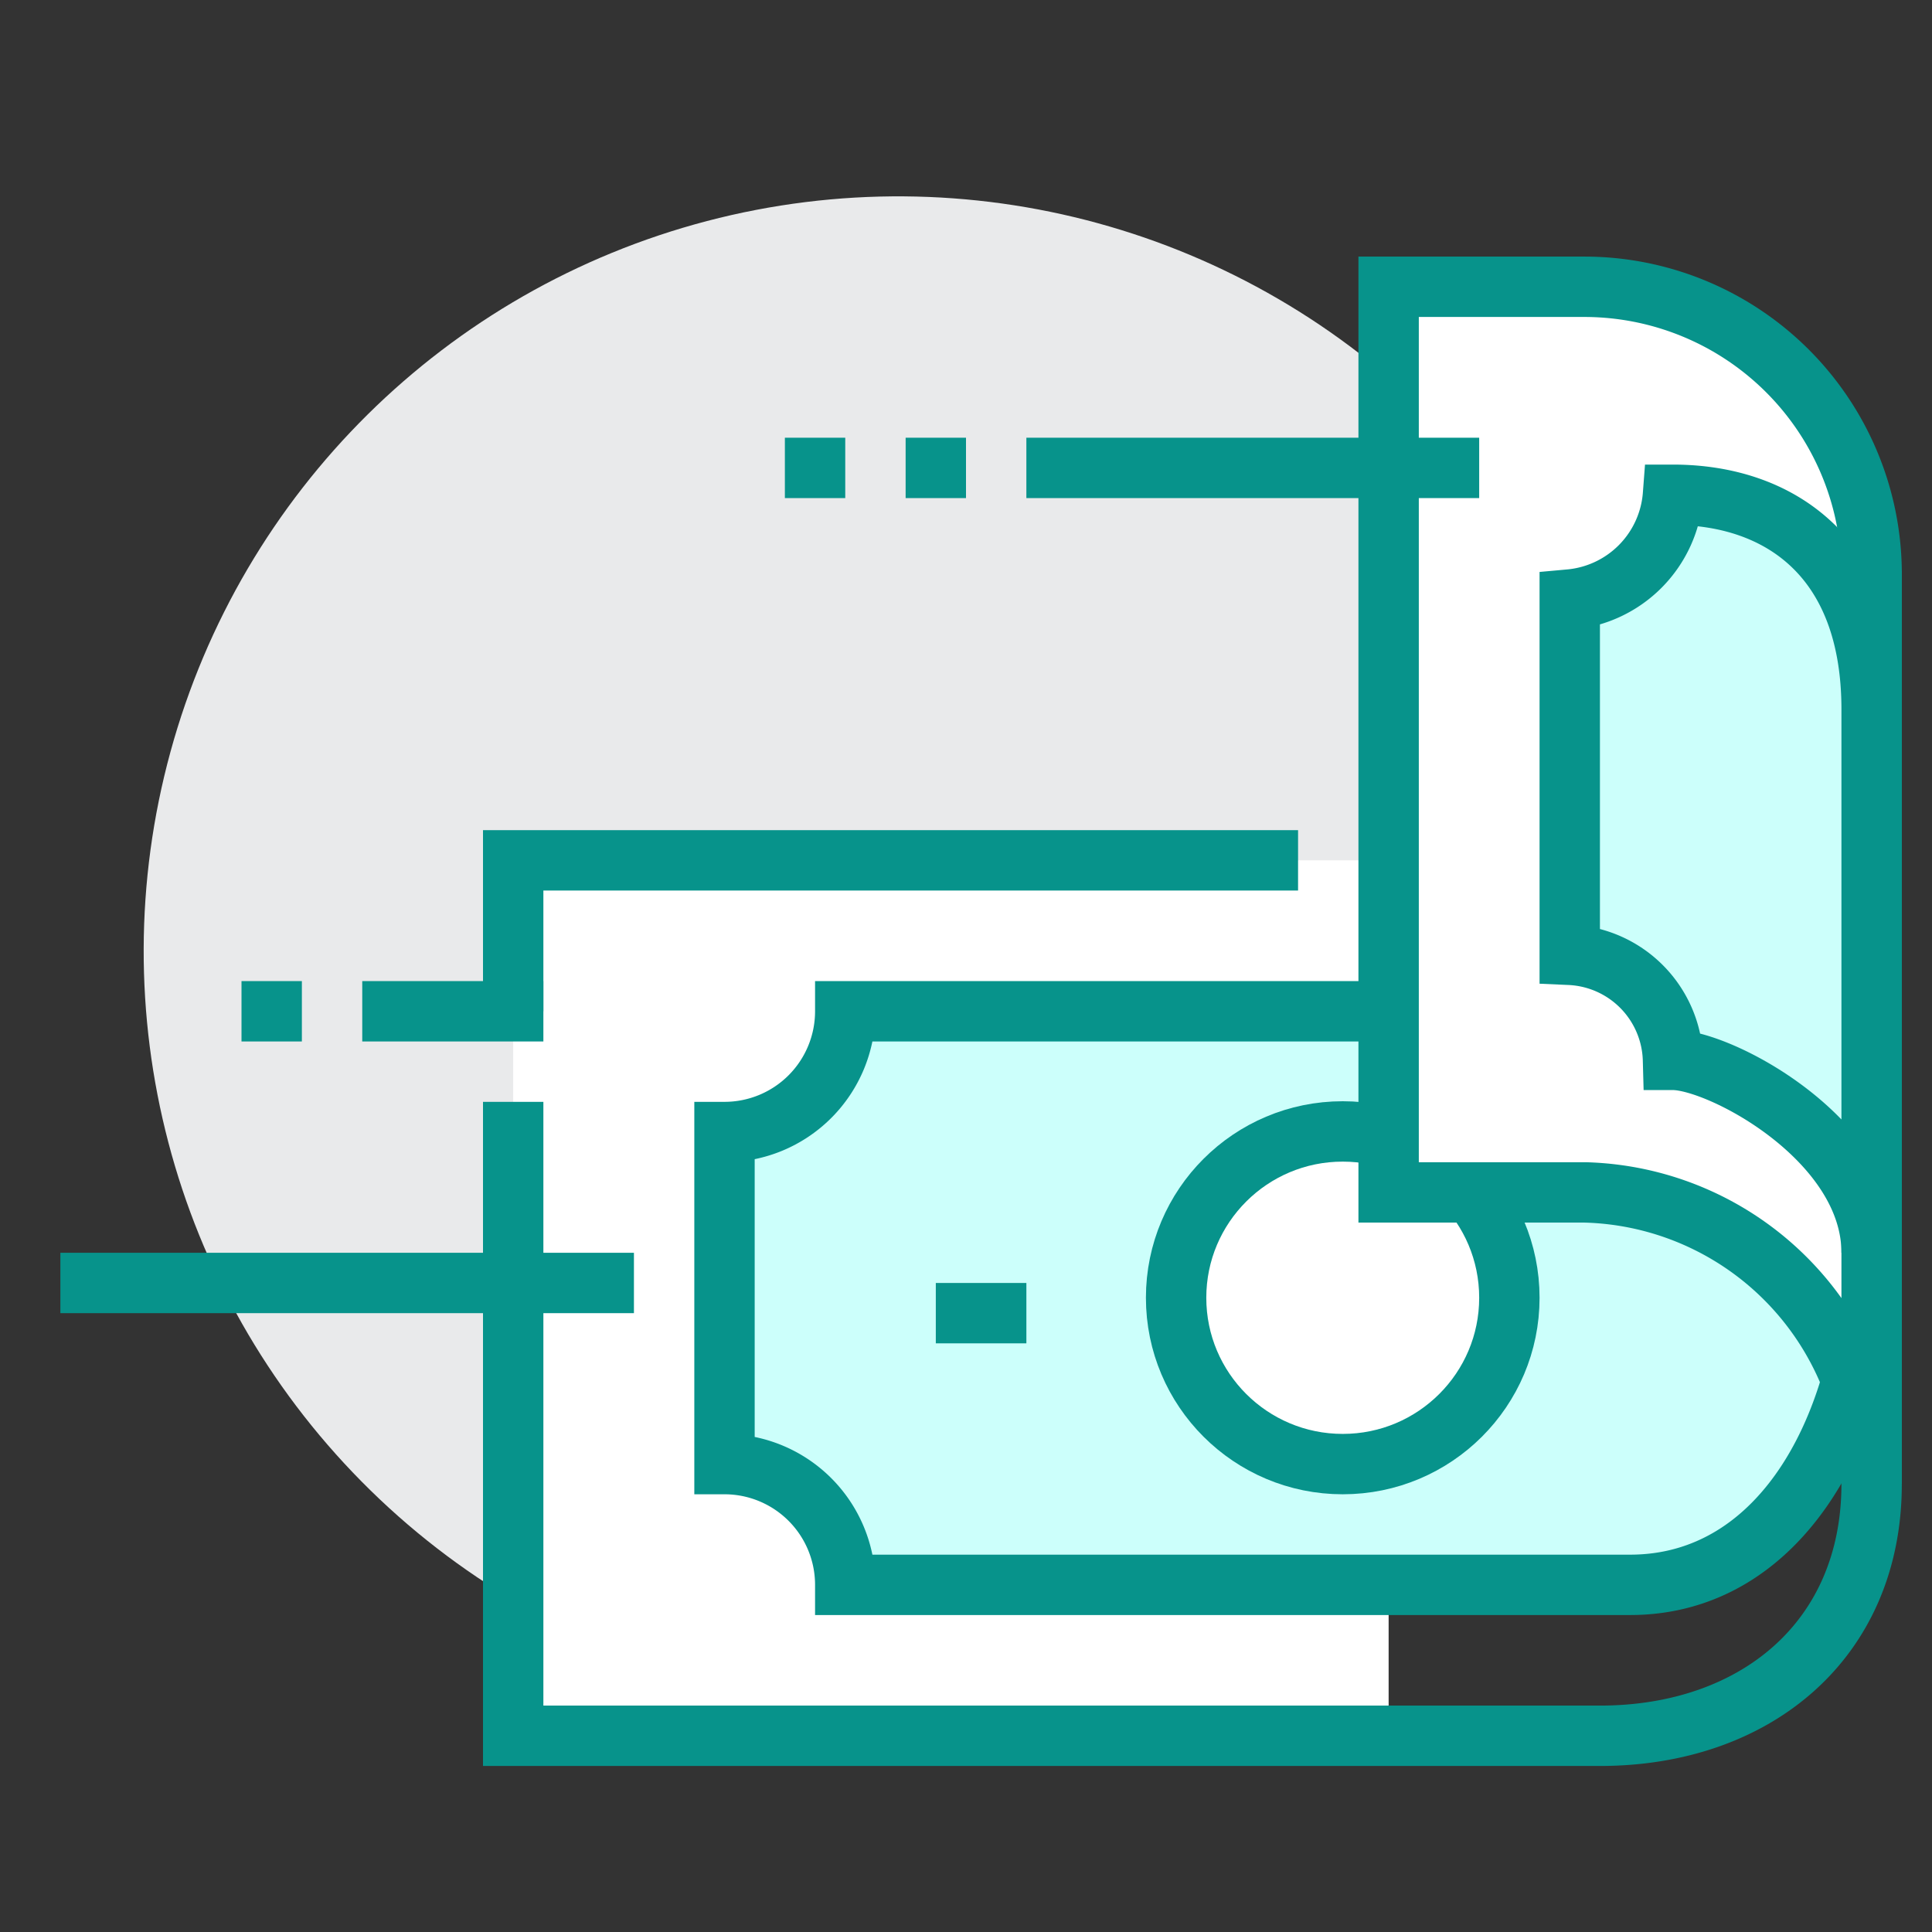
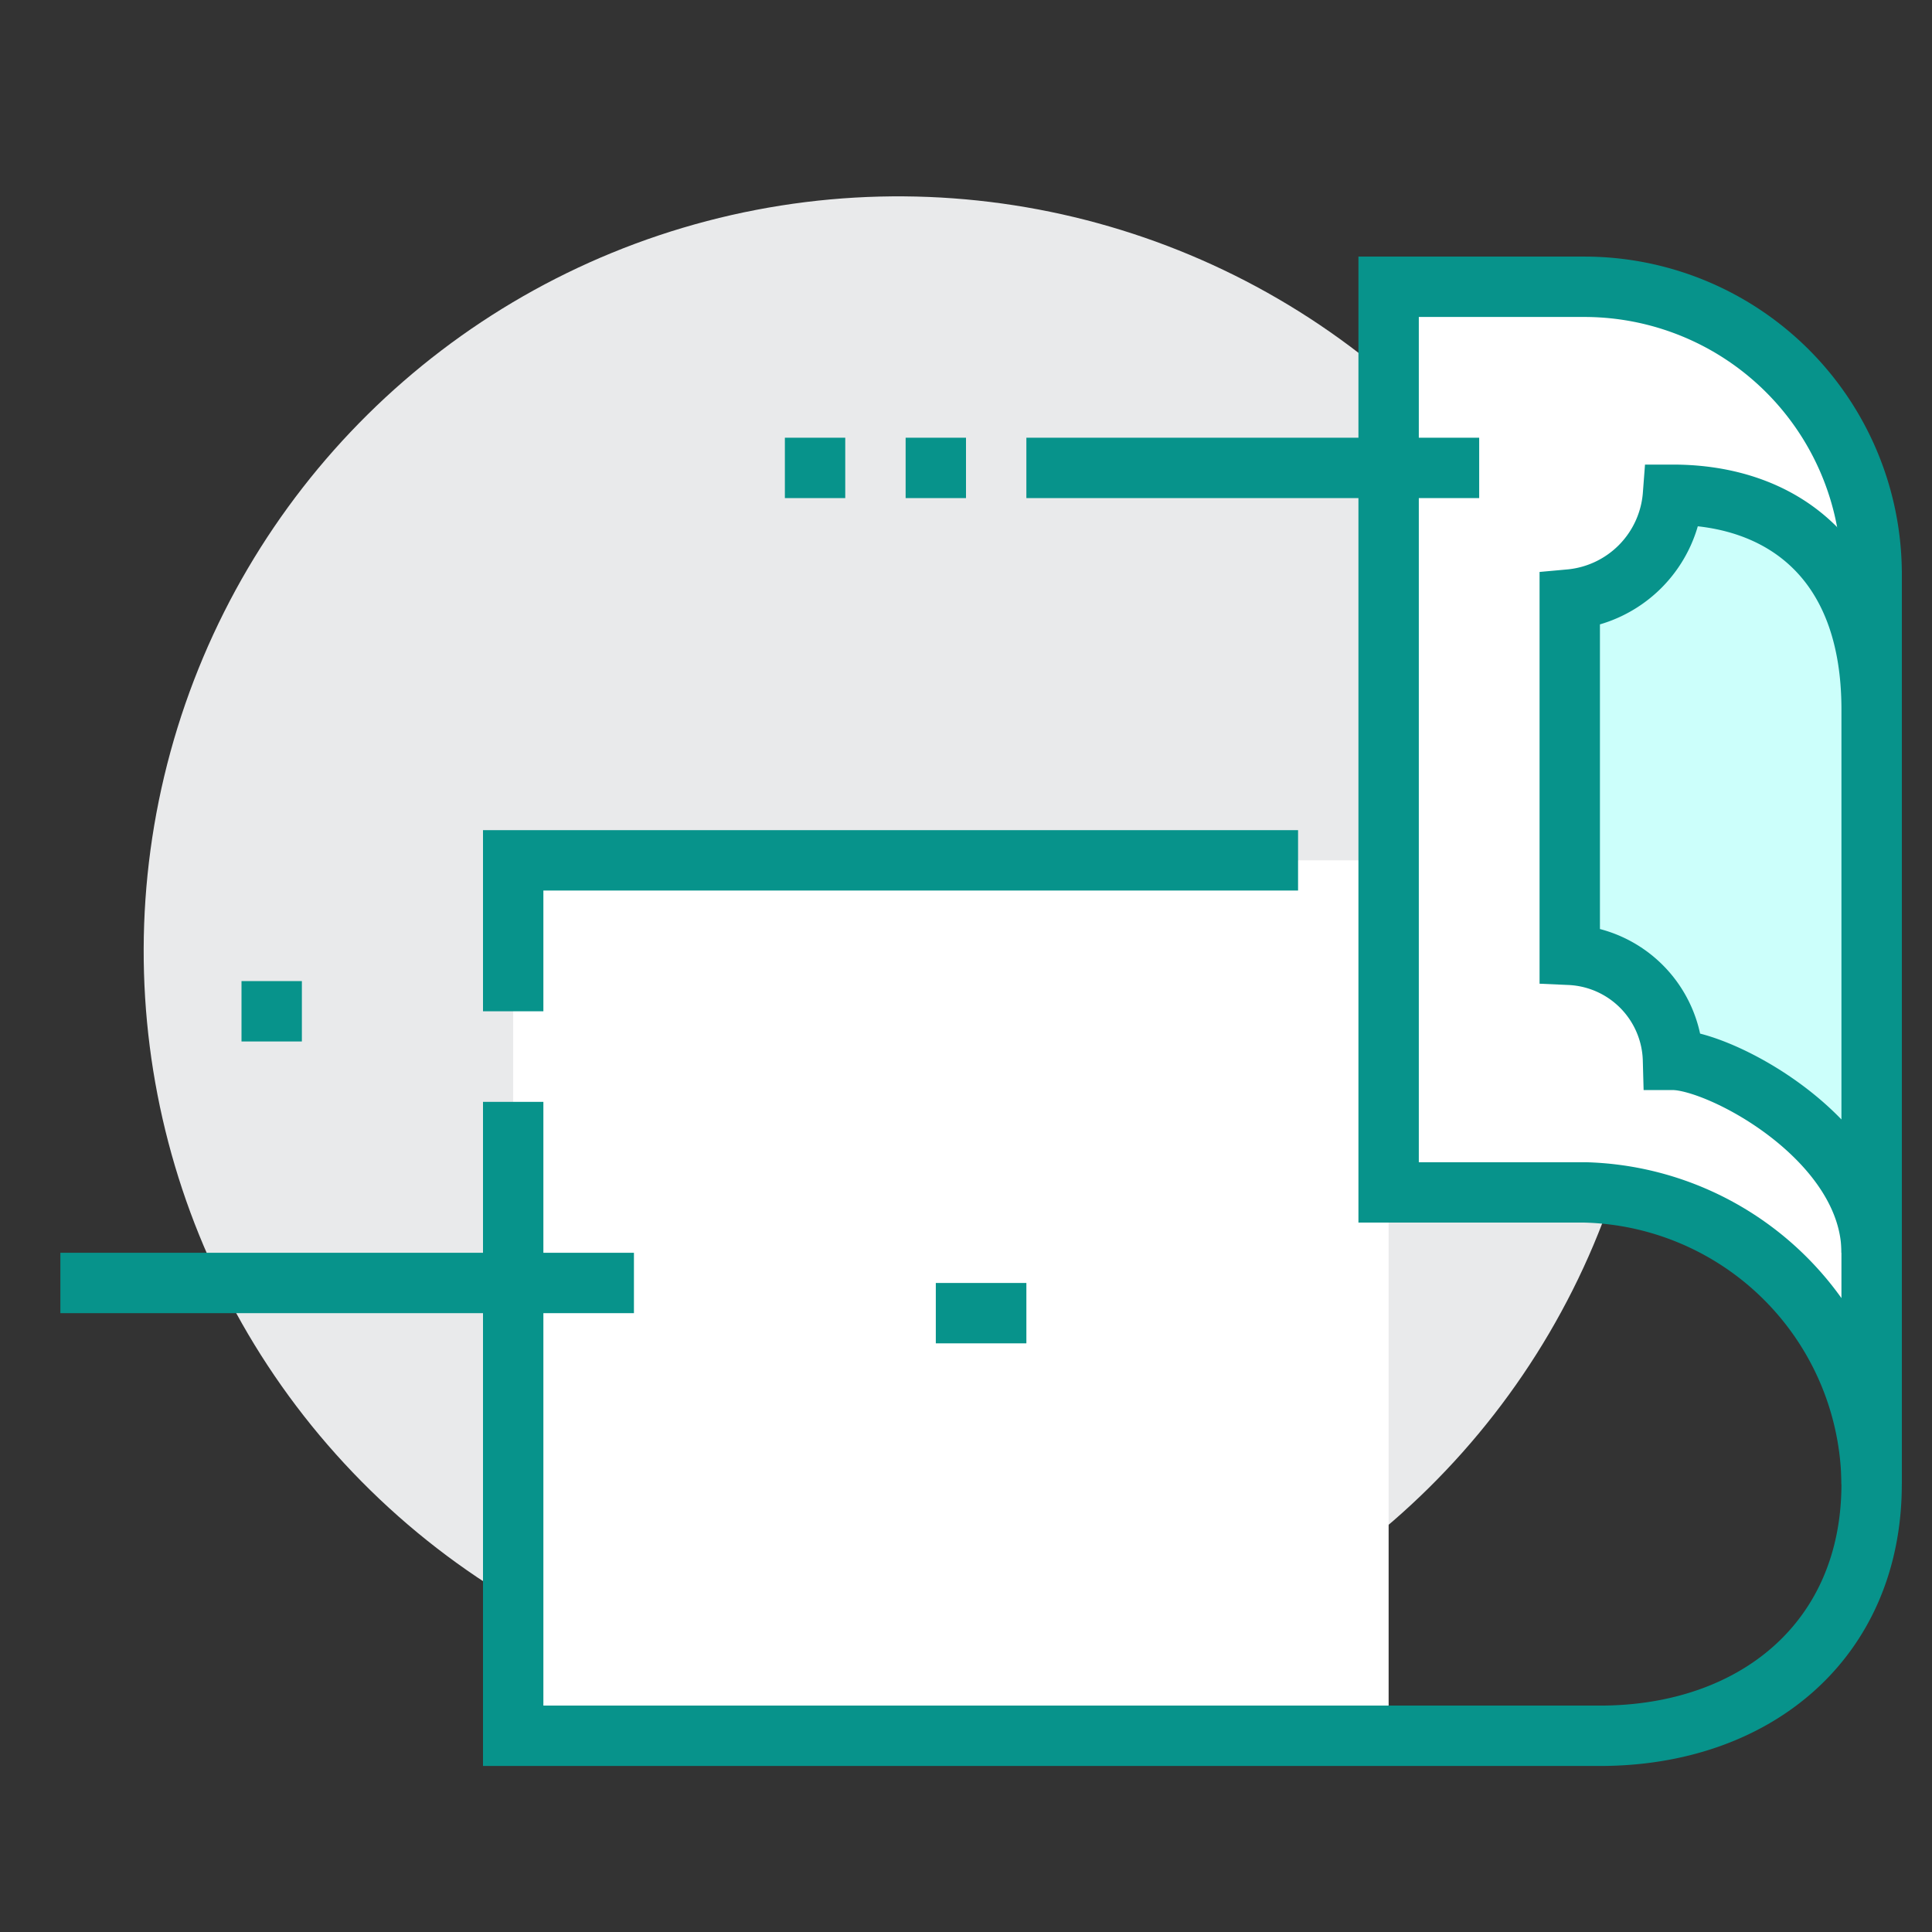
<svg xmlns="http://www.w3.org/2000/svg" id="Layer_1" data-name="Layer 1" viewBox="0 0 64 64">
  <rect x="0" y="0" width="64" height="64" fill="#333333" stroke="none" />
  <defs>
    <style>.cls-1{fill:#e9eaeb;}.cls-2,.cls-5{fill:#fff;}.cls-3{fill:#ccfffb;}.cls-3,.cls-4,.cls-5{stroke:#07938b;stroke-miterlimit:10;stroke-width:2px;}.cls-4{fill:none;}</style>
  </defs>
  <circle class="cls-1" cx="29.76" cy="31.5" r="25" transform="translate(-13.55 30.04) rotate(-44.69)" />
  <rect class="cls-2" x="17" y="28.5" width="29" height="29" />
-   <path class="cls-3" d="M28,33.5a4,4,0,0,1-4,4v11a4,4,0,0,1,4,4H54c5.06,0,8-5.37,8-11.67V33.5Z" />
  <line class="cls-4" x1="31" y1="43.5" x2="34" y2="43.5" />
-   <ellipse class="cls-5" cx="44.48" cy="42.99" rx="5.52" ry="5.51" />
  <path class="cls-4" d="M17,36.5v21H53c5.16,0,9-3.18,9-8.34V18.9a9.7,9.7,0,0,1-9.49,9.6H46" />
  <polyline class="cls-4" points="43 28.5 17 28.5 17 33.5" />
  <path class="cls-5" d="M52.51,9.5H46v30h6.51A9.75,9.75,0,0,1,62,49.16V18.9A9.52,9.52,0,0,0,52.51,9.5Z" />
  <path class="cls-3" d="M62,23.5c0-5.08-3.09-7.11-6.58-7.11A3.77,3.77,0,0,1,52,19.86V31.63a3.58,3.58,0,0,1,3.42,3.48C57,35.11,62,37.76,62,41.5Z" />
  <line class="cls-4" x1="49" y1="15.5" x2="34" y2="15.5" />
  <line class="cls-4" x1="32" y1="15.5" x2="30" y2="15.5" />
  <line class="cls-4" x1="28" y1="15.5" x2="26" y2="15.5" />
-   <line class="cls-4" x1="18" y1="33.5" x2="12" y2="33.5" />
  <line class="cls-4" x1="21" y1="42.5" x2="2" y2="42.5" />
  <line class="cls-4" x1="10" y1="33.5" x2="8" y2="33.5" />
</svg>